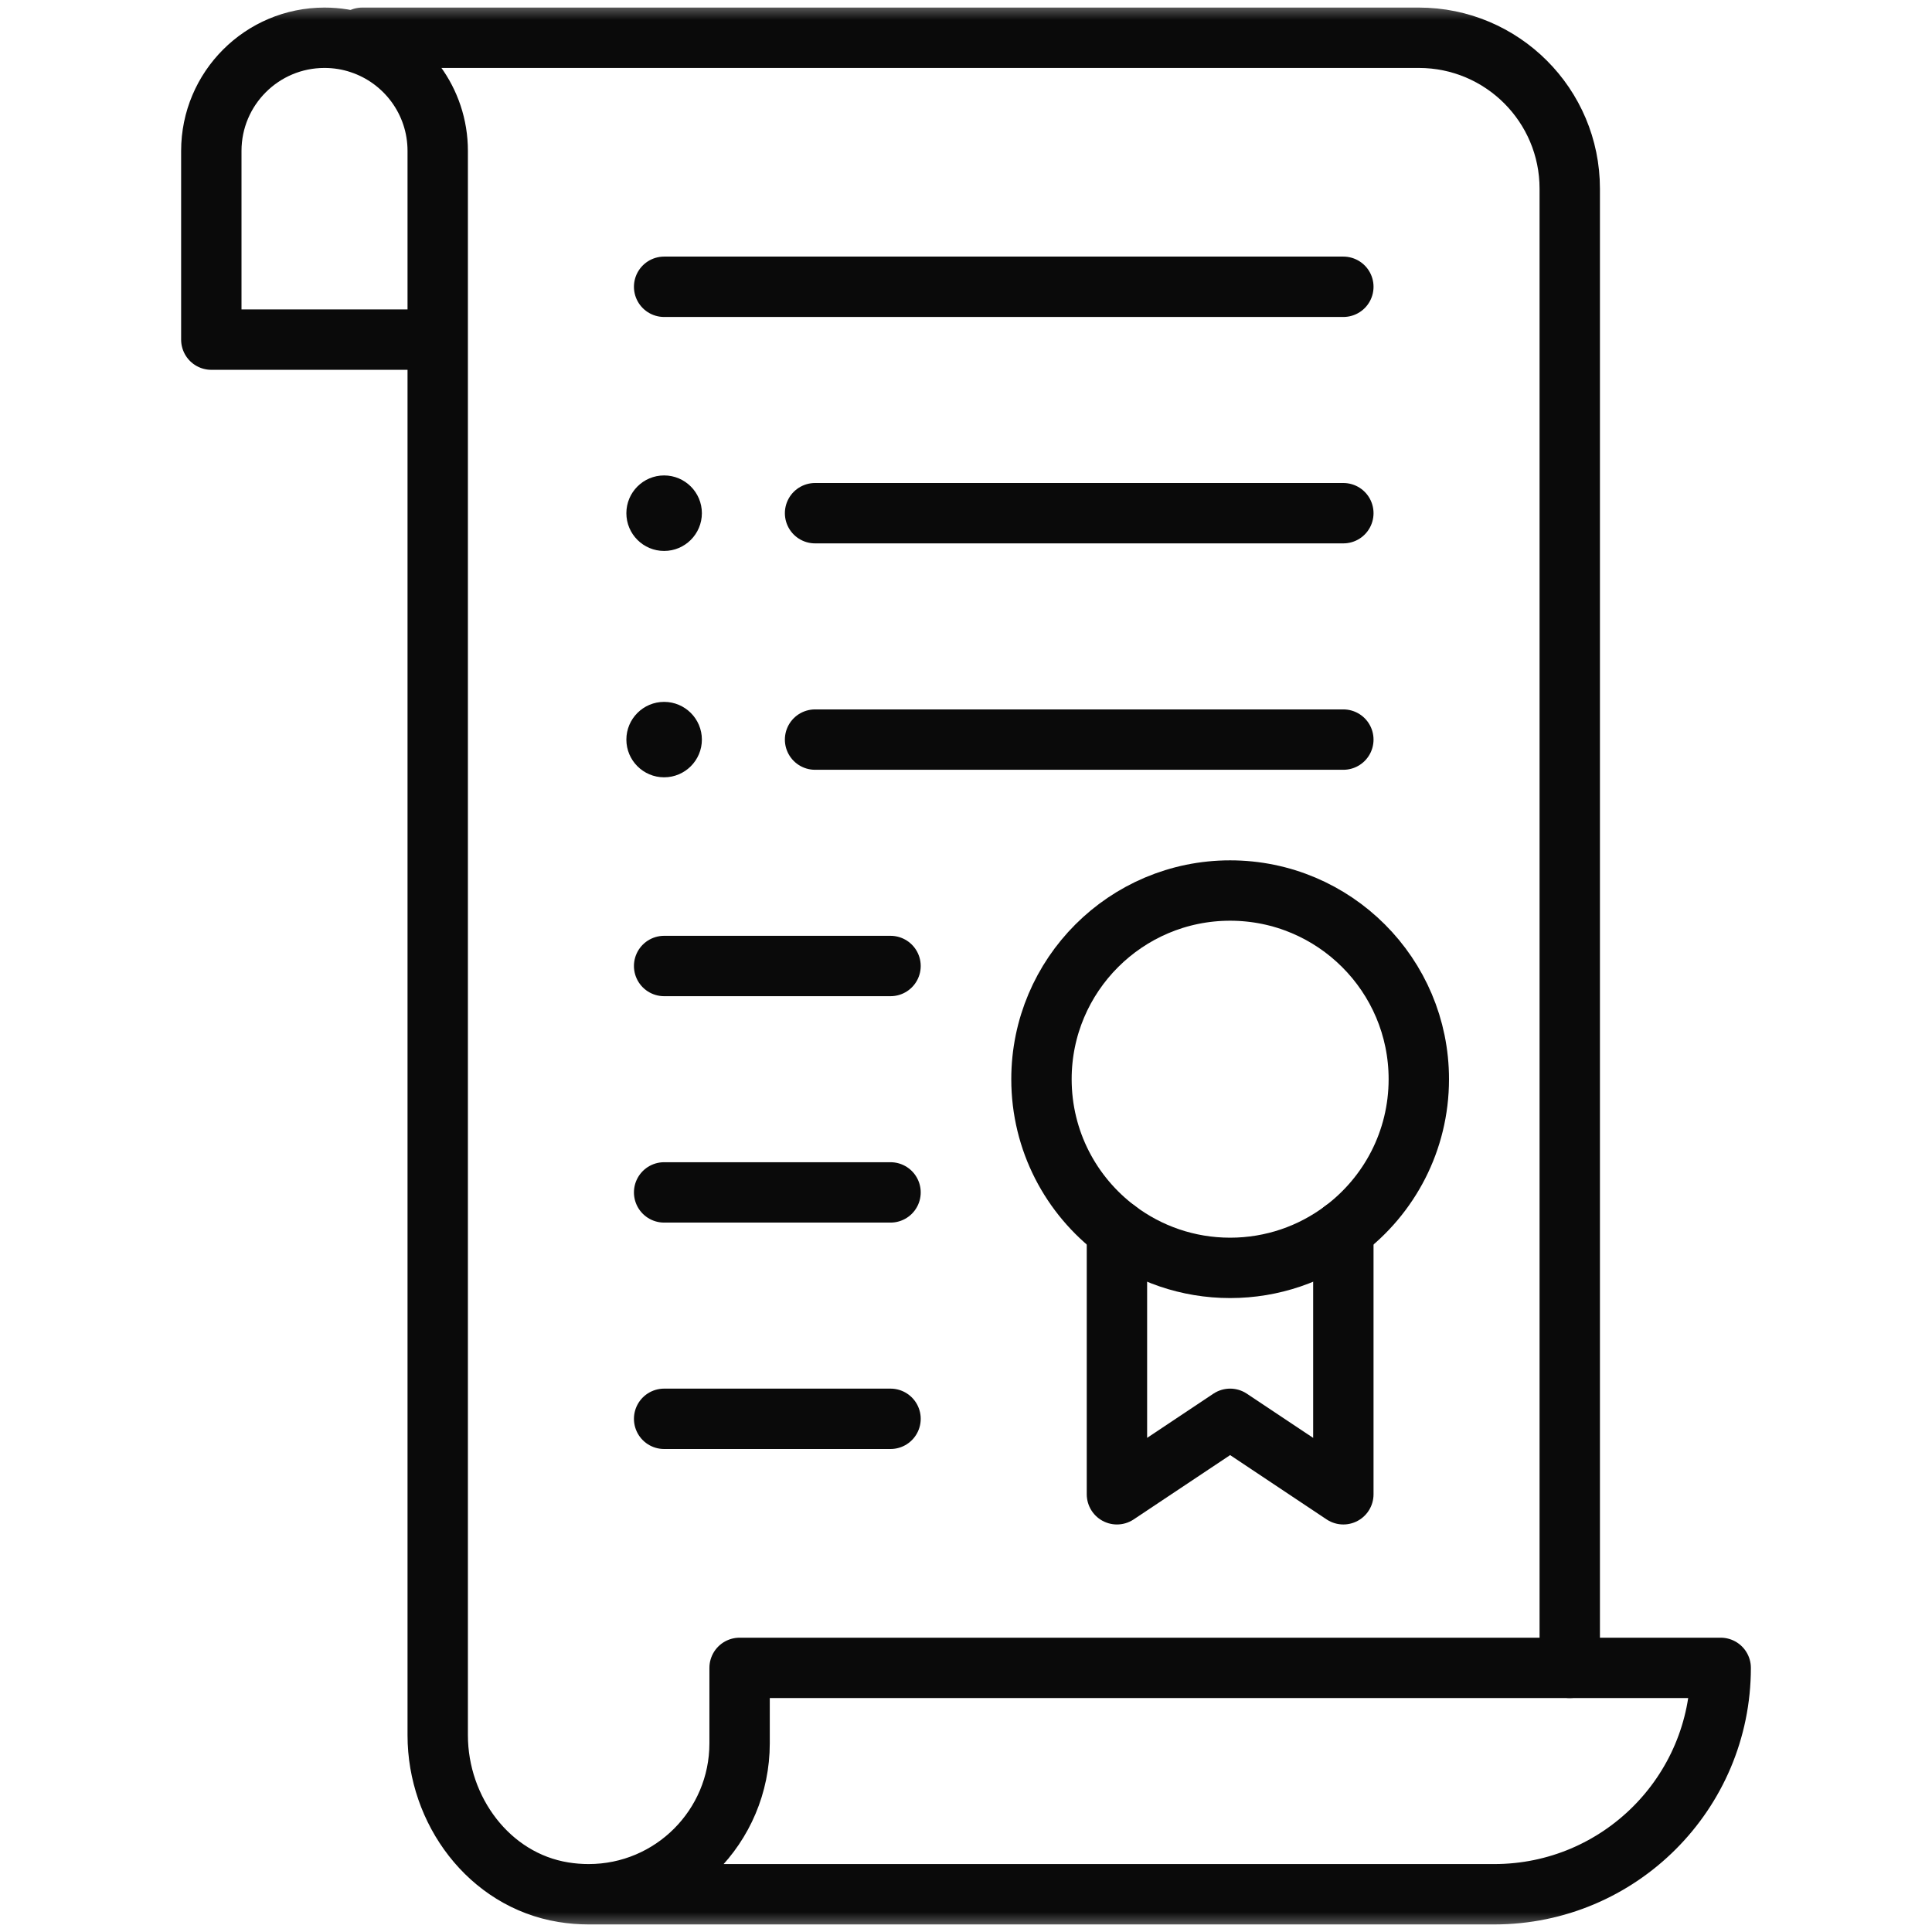
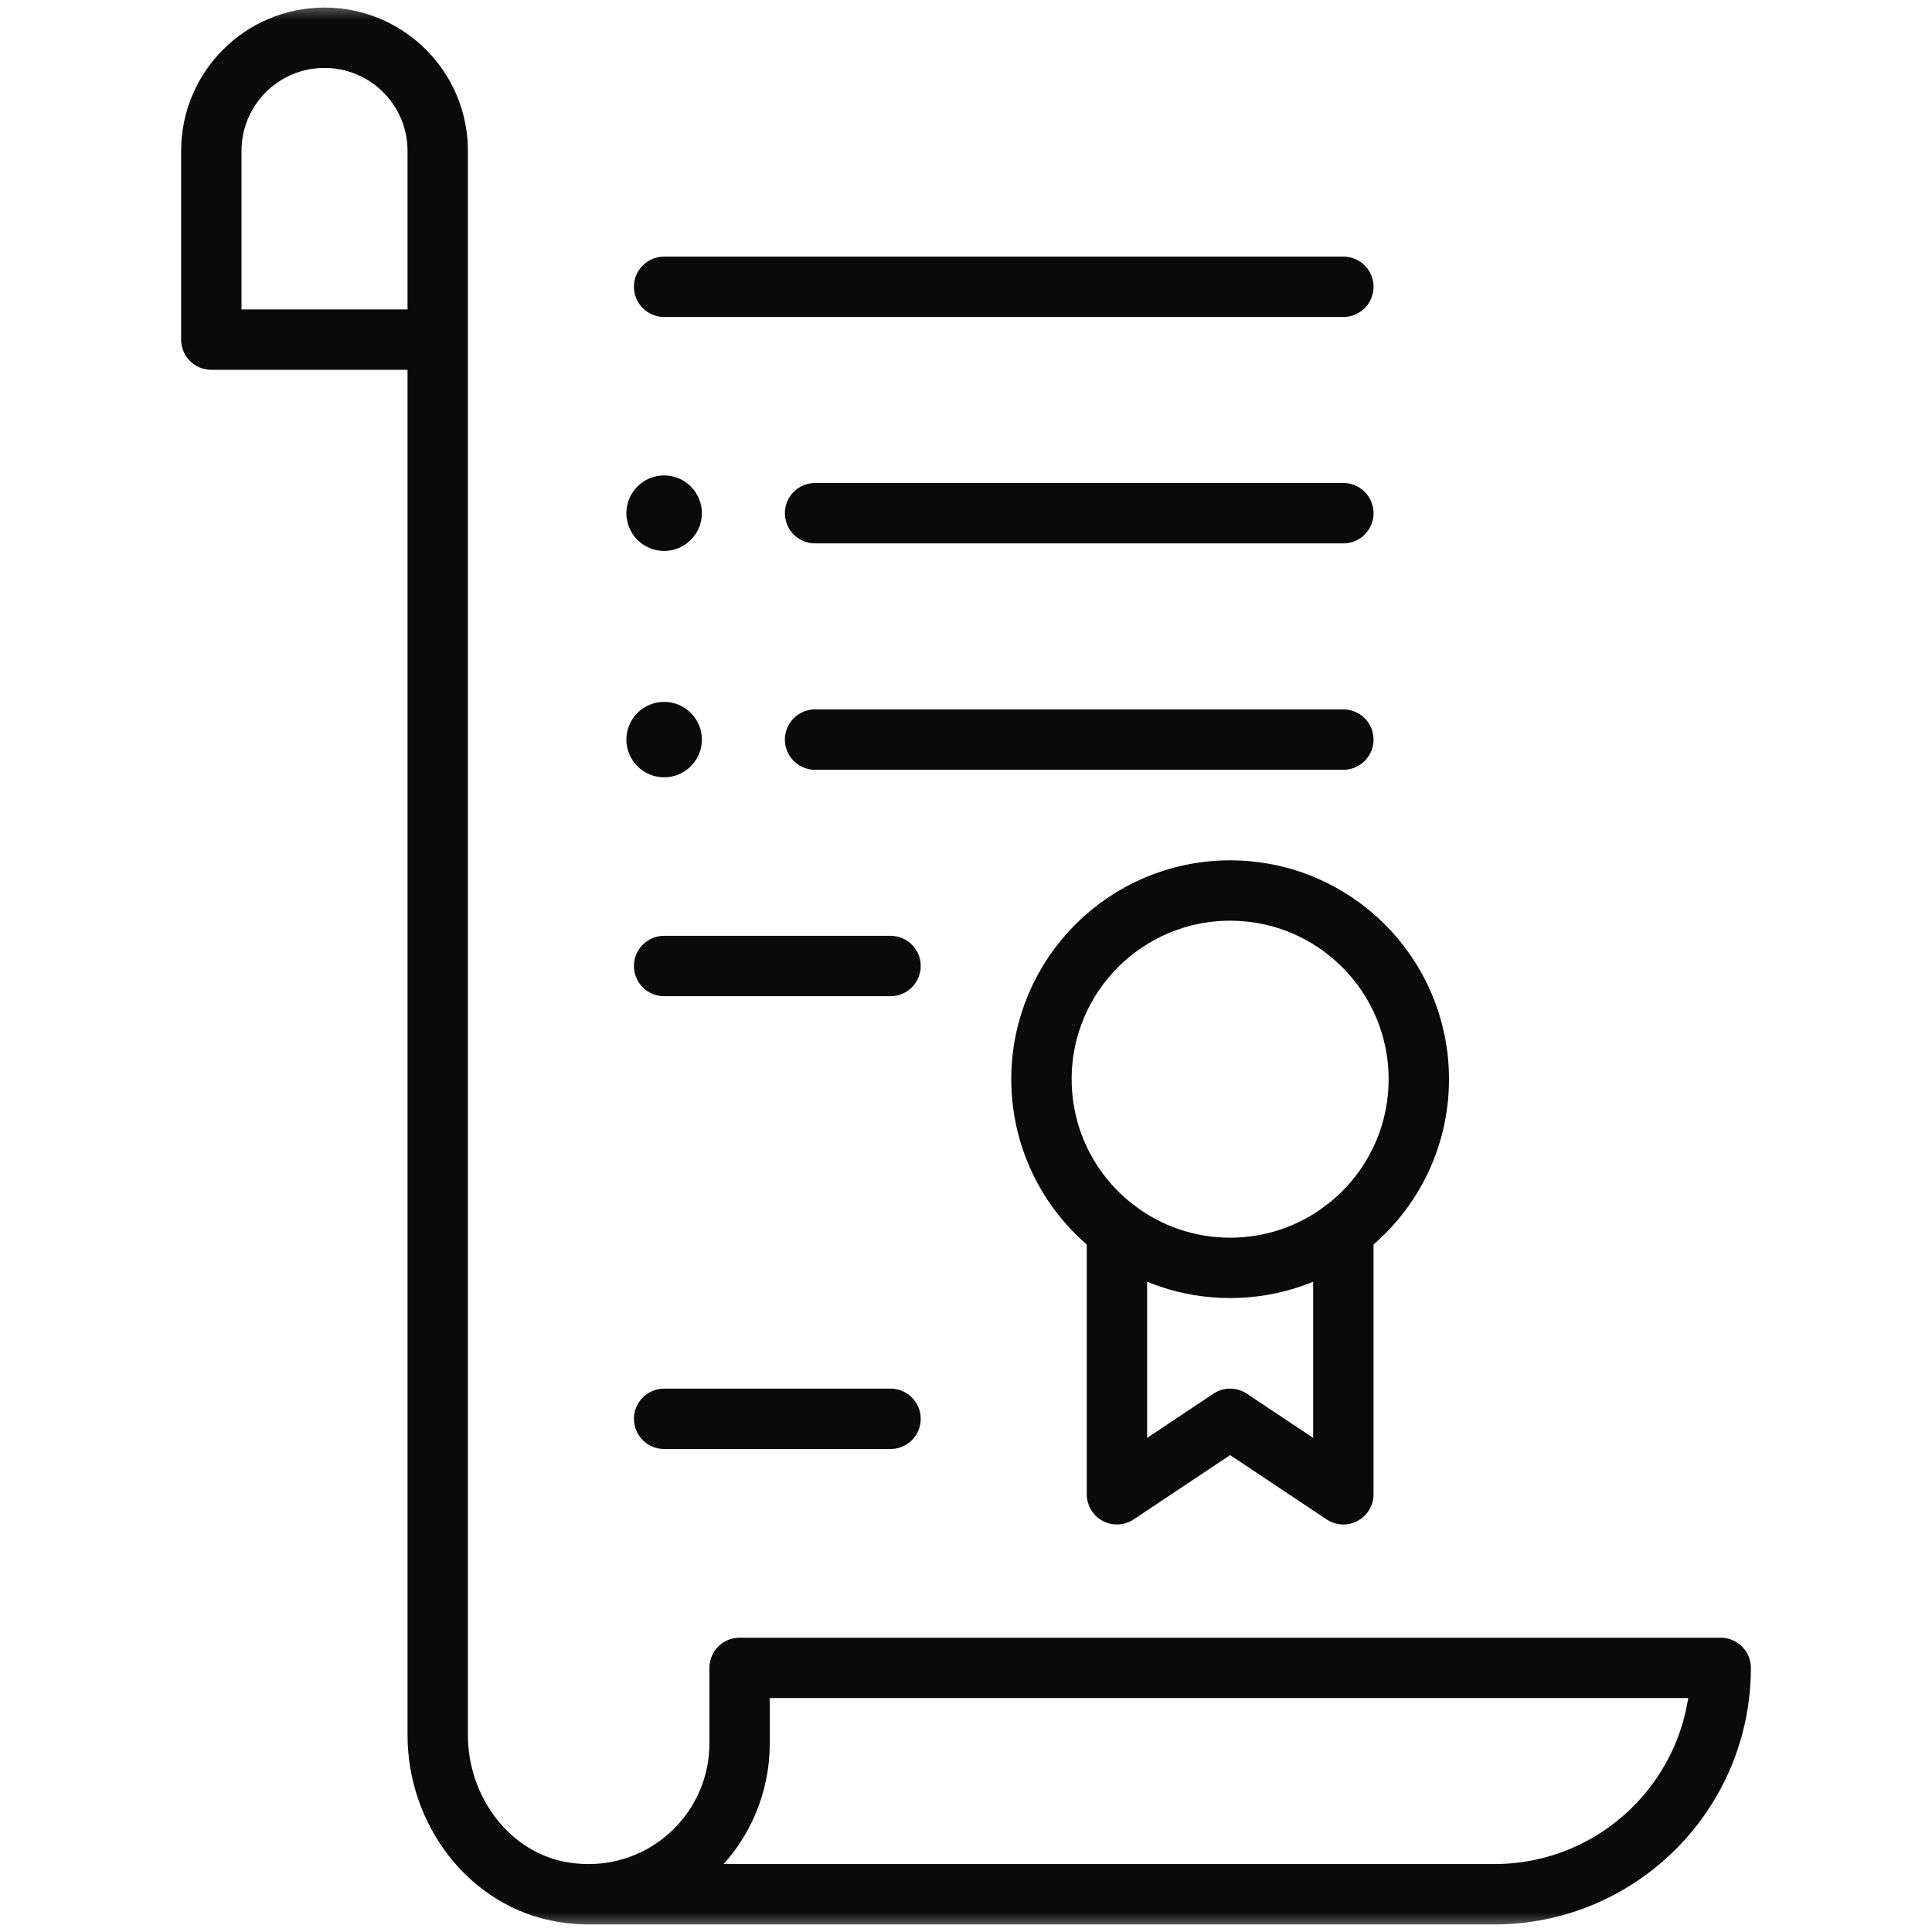
<svg xmlns="http://www.w3.org/2000/svg" width="48" height="48" viewBox="0 0 48 48" fill="none">
  <mask id="mask0_3082_879" style="mask-type:luminance" maskUnits="userSpaceOnUse" x="0" y="0" width="48" height="48">
    <path d="M0 3.8147e-06H48V48H0V3.8147e-06Z" fill="white" />
  </mask>
  <g mask="url(#mask0_3082_879)">
    <path d="M16.5 11.812C17.017 11.812 17.438 12.232 17.438 12.75C17.438 13.268 17.017 13.688 16.5 13.688C15.982 13.688 15.562 13.268 15.562 12.75C15.562 12.232 15.982 11.812 16.5 11.812Z" fill="#0A0A0A" />
    <path d="M16.5 17.438C17.017 17.438 17.438 17.858 17.438 18.375C17.438 18.892 17.017 19.312 16.5 19.312C15.982 19.312 15.562 18.892 15.562 18.375C15.562 17.858 15.982 17.438 16.5 17.438Z" fill="#0A0A0A" />
    <path d="M14.625 47.062H37.125C40.232 47.062 42.75 44.544 42.75 41.438H39H18.375V43.312C18.375 45.383 16.696 47.062 14.625 47.062ZM14.625 47.062C14.419 47.062 14.208 47.046 13.995 47.011C12.152 46.711 10.875 44.98 10.875 43.112V8.438M10.875 8.438V3.75C10.875 2.508 10.07 1.453 8.951 1.082C8.672 0.988 8.373 0.938 8.062 0.938C6.509 0.938 5.25 2.197 5.25 3.75V8.438H10.875Z" stroke="#0A0A0A" stroke-width="1.5" stroke-miterlimit="10" stroke-linecap="round" stroke-linejoin="round" />
-     <path d="M9 0.938H35.25C37.321 0.938 39 2.617 39 4.688V41.438" stroke="#0A0A0A" stroke-width="1.5" stroke-miterlimit="10" stroke-linecap="round" stroke-linejoin="round" />
    <path d="M33.375 30.562C34.514 29.707 35.25 28.345 35.25 26.812C35.25 24.224 33.151 22.125 30.562 22.125C27.974 22.125 25.875 24.224 25.875 26.812C25.875 28.345 26.611 29.707 27.75 30.562C28.534 31.151 29.508 31.5 30.562 31.5C31.617 31.5 32.591 31.151 33.375 30.562Z" stroke="#0A0A0A" stroke-width="1.5" stroke-miterlimit="10" stroke-linecap="round" stroke-linejoin="round" />
    <path d="M27.75 30.562V33.844V37.125L30.562 35.25L33.375 37.125V33.844V30.562" stroke="#0A0A0A" stroke-width="1.5" stroke-miterlimit="10" stroke-linecap="round" stroke-linejoin="round" />
    <path d="M33.375 7.125H16.5" stroke="#0A0A0A" stroke-width="1.5" stroke-miterlimit="10" stroke-linecap="round" stroke-linejoin="round" />
    <path d="M20.25 12.75H33.375" stroke="#0A0A0A" stroke-width="1.5" stroke-miterlimit="10" stroke-linecap="round" stroke-linejoin="round" />
    <path d="M20.25 18.375H33.375" stroke="#0A0A0A" stroke-width="1.5" stroke-miterlimit="10" stroke-linecap="round" stroke-linejoin="round" />
-     <path d="M22.125 29.625H16.5" stroke="#0A0A0A" stroke-width="1.5" stroke-miterlimit="10" stroke-linecap="round" stroke-linejoin="round" />
    <path d="M22.125 24H18.375H16.5" stroke="#0A0A0A" stroke-width="1.5" stroke-miterlimit="10" stroke-linecap="round" stroke-linejoin="round" />
    <path d="M22.125 35.25H16.5" stroke="#0A0A0A" stroke-width="1.5" stroke-miterlimit="10" stroke-linecap="round" stroke-linejoin="round" />
  </g>
</svg>